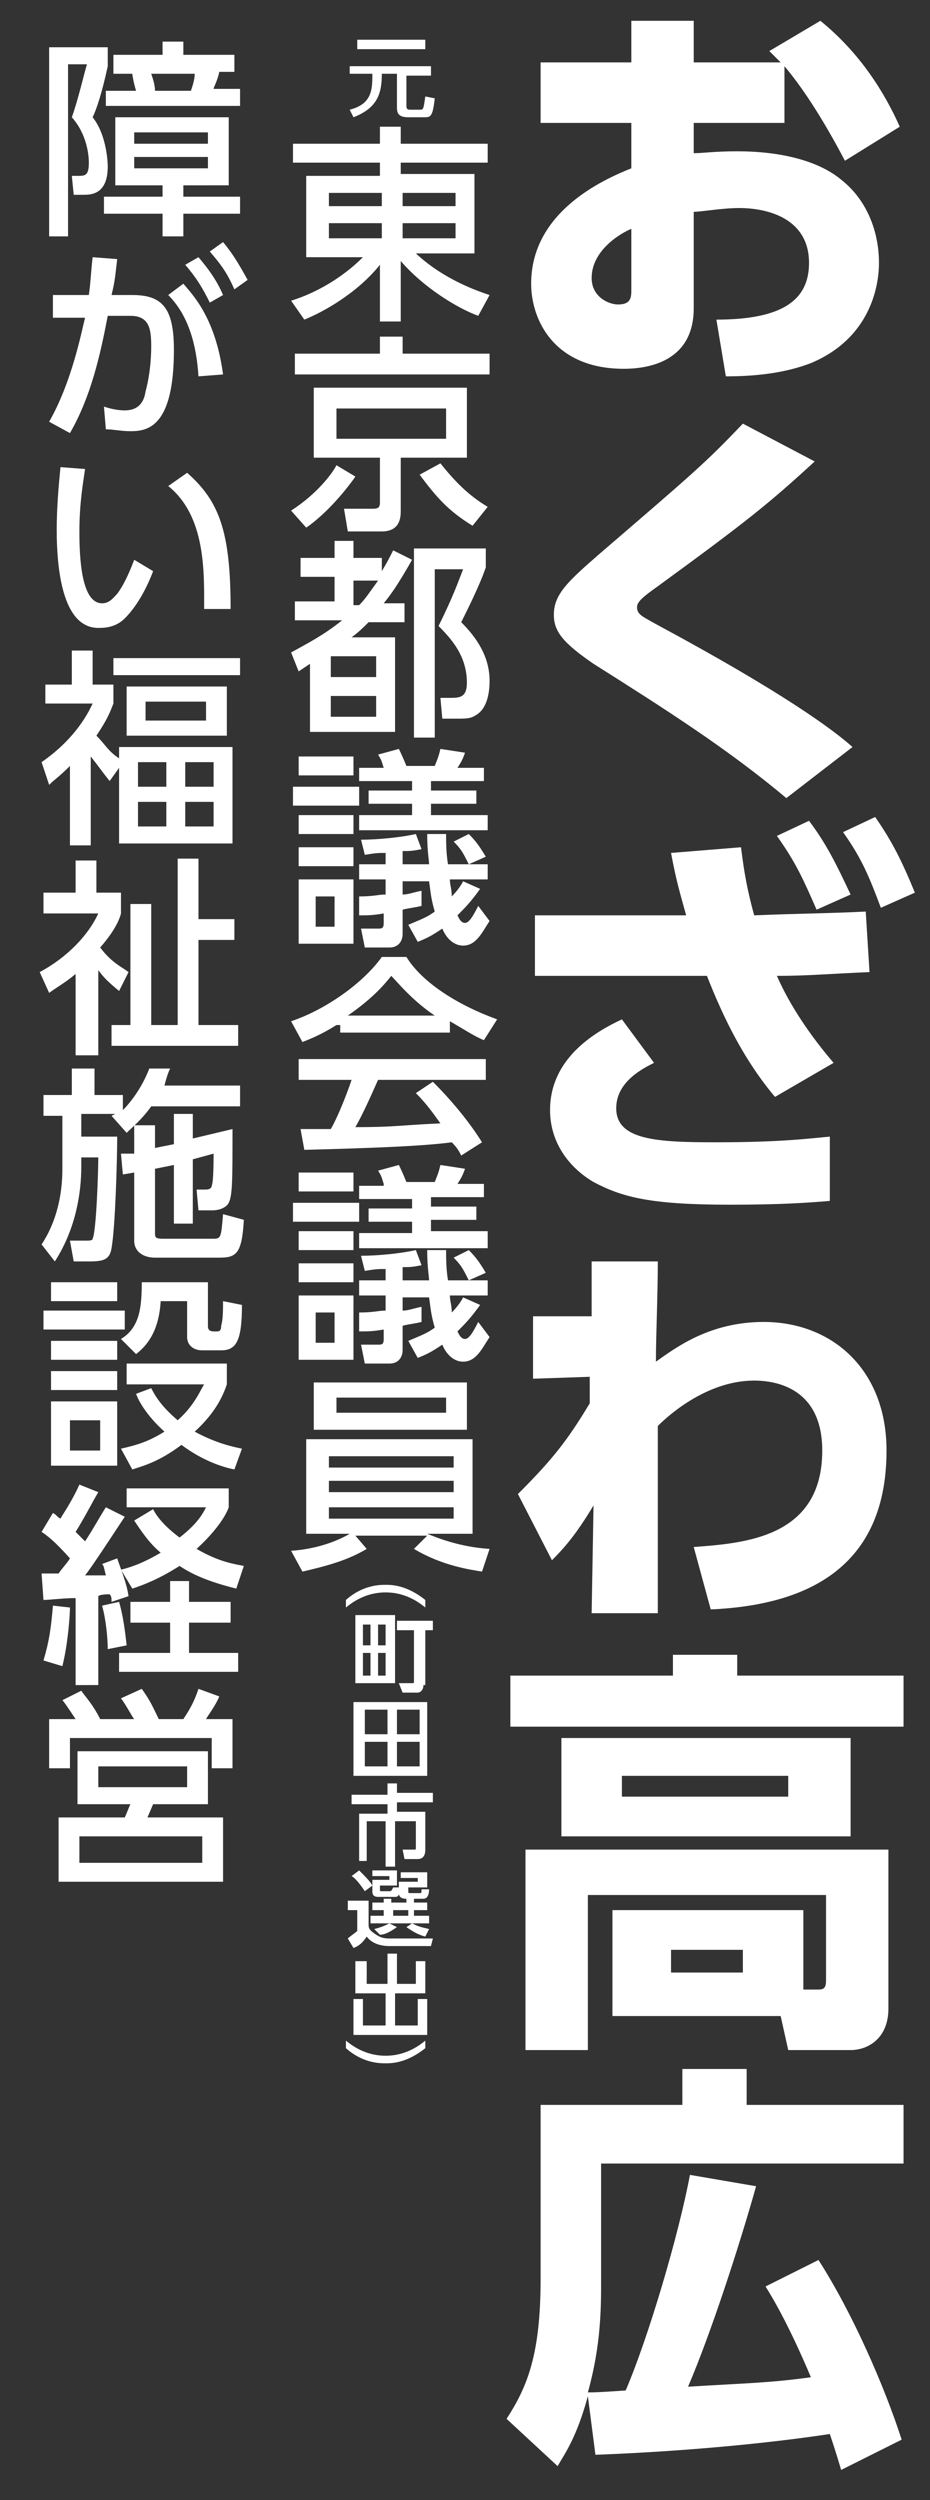
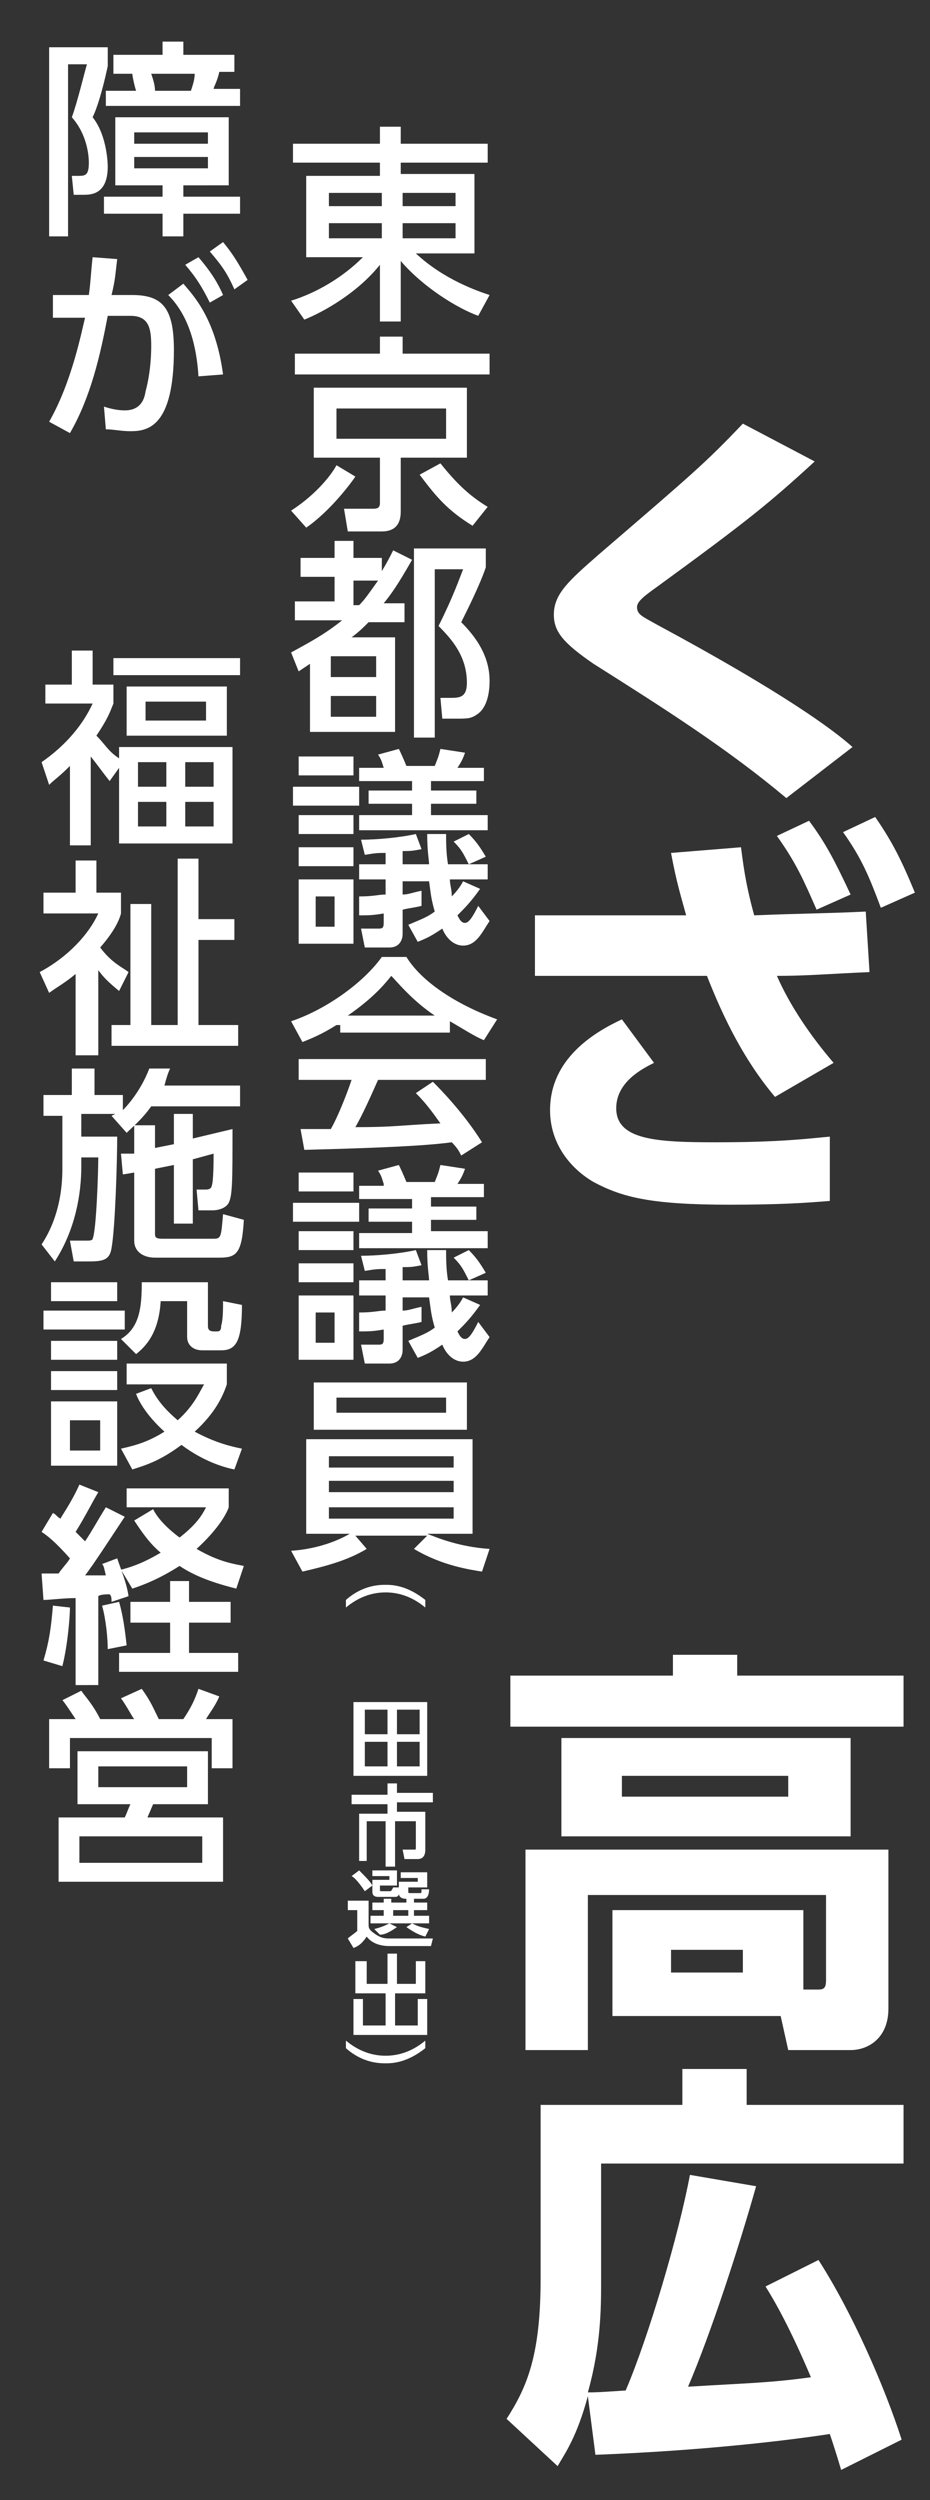
<svg xmlns="http://www.w3.org/2000/svg" version="1.1" id="レイヤー_1" x="0px" y="0px" viewBox="0 0 49.2 132.2" style="enable-background:new 0 0 49.2 132.2;" xml:space="preserve">
  <rect x="0" y="0" width="49.2" height="132.2" fill="#333333" stroke="none" />
  <style type="text/css">
	.st0{fill:#FFFFFF;}
</style>
  <g>
    <g>
-       <path class="st0" d="M18.6,3.5h4.2v0.5h-1.3v1.6c0,0.2,0.1,0.2,0.2,0.2h0.5c0.2,0,0.2,0,0.3-0.7l0.5,0.1c-0.1,0.9-0.2,1-0.5,1    h-0.9C21.1,6.2,21,6,21,5.7V3.9h-0.8c0,1-0.2,1.8-1.5,2.3l-0.2-0.4c1.2-0.3,1.2-1.1,1.2-1.9h-1.2V3.5z M18.9,2.1h3.6v0.5h-3.6V2.1    z" />
      <path class="st0" d="M25.8,8.6h-4.6v0.6h3.9v4.2h-3.1c1.5,1.4,3.3,2,3.9,2.2l-0.6,1.1c-1.1-0.4-2.9-1.5-4.1-2.9V17h-1.1V14    c-1.2,1.5-3,2.5-4,2.9l-0.7-1c1.3-0.4,2.7-1.2,3.8-2.3h-3V9.3h3.9V8.6h-4.6v-1h4.6V6.7h1.1v0.9h4.6V8.6z M17.4,10.9h2.8v-0.7h-2.8    V10.9z M17.4,12.6h2.8v-0.8h-2.8V12.6z M21.3,10.2v0.7h2.8v-0.7H21.3z M21.3,11.8v0.8h2.8v-0.8H21.3z" />
      <path class="st0" d="M15.4,27c1.4-0.9,2.2-2,2.4-2.4l1,0.6c-0.2,0.3-1.3,1.8-2.6,2.7L15.4,27z M25.8,19.8H15.6v-1.1h4.5v-0.9h1.2    v0.9h4.6V19.8z M24.7,24.2h-3.5V27c0,0.3,0,1.1-1,1.1h-1.8l-0.2-1.2h1.5c0.2,0,0.4,0,0.4-0.3v-2.4h-3.5v-3.7h8.1V24.2z M23.6,21.6    h-5.8v1.6h5.8V21.6z M23.3,24.5c0.8,1,1.5,1.7,2.5,2.3l-0.8,1c-1.3-0.8-1.9-1.5-2.8-2.7L23.3,24.5z" />
      <path class="st0" d="M21.8,29.6c-0.8,1.4-1.1,1.8-1.5,2.3h1.1v1h-1.9c-0.3,0.3-0.5,0.5-0.9,0.8h2.3v5h-4.5v-3.6    c-0.3,0.2-0.3,0.2-0.6,0.4l-0.4-1c0.9-0.5,1.7-0.9,2.7-1.7h-2.5v-1h2.1v-1.3h-1.8v-1h1.8v-0.9h1v0.9h1.5v0.7    c0.3-0.5,0.4-0.7,0.6-1.1L21.8,29.6z M19.9,34.7h-2.4v1.1h2.4V34.7z M19.9,36.8h-2.4v1.1h2.4V36.8z M19,32c0.3-0.3,0.5-0.6,1-1.3    h-1.3V32H19z M25.7,30c-0.3,0.9-1,2.3-1.3,2.9c0.8,0.8,1.5,1.8,1.5,3.1c0,0.8-0.2,1.5-0.7,1.8C24.9,38,24.7,38,24.1,38h-0.7    l-0.1-1.1h0.6c0.5,0,0.8-0.1,0.8-0.8c0-1.4-0.8-2.3-1.5-3c0.8-1.6,1.1-2.5,1.3-3h-1.5V39h-1.1V29h3.8V30z" />
      <path class="st0" d="M19,41.6v1h-3.5v-1H19z M18.7,40v1h-2.9v-1H18.7z M18.7,43.1v1h-2.9v-1H18.7z M18.7,44.8v1h-2.9v-1H18.7z     M18.7,46.5v3.4h-2.9v-3.4H18.7z M17.7,47.4h-1V49h1V47.4z M20.3,40.6c-0.1-0.3-0.1-0.4-0.3-0.7l1.1-0.3c0.2,0.4,0.4,0.9,0.4,0.9    h1.5c0.2-0.5,0.2-0.5,0.3-0.9l1.3,0.2c-0.1,0.3-0.2,0.5-0.4,0.8h1.4v0.7h-2.8v0.5h2.4v0.7h-2.4v0.6h3v0.8H19v-0.8h2.8v-0.6h-2.3    v-0.7h2.3v-0.5h-2.8v-0.7H20.3z M21.3,46.6v0.7c0.3,0,0.5-0.1,1-0.2v0.8c-0.4,0.1-0.6,0.1-1,0.2v1.3c0,0.2-0.1,0.7-0.7,0.7h-1.3    l-0.2-1h0.9c0.2,0,0.3,0,0.3-0.3v-0.5c-0.6,0.1-0.8,0.1-1.3,0.1L19,47.4c0.8,0,1-0.1,1.4-0.1v-0.8H19v-0.8h1.4v-0.6    c-0.4,0-0.5,0-1.1,0.1l-0.2-0.8c0.8,0,2-0.1,2.9-0.3l0.3,0.8c-0.5,0.1-0.6,0.1-1,0.1v0.7h1.4c0-0.2-0.1-0.7-0.1-1.6h1    c0,0.4,0,1,0.1,1.6h2.1v0.8h-2c0,0.3,0.1,0.5,0.1,0.9c0.3-0.3,0.5-0.6,0.6-0.8l0.9,0.4c-0.5,0.7-0.8,1-1.2,1.4    c0.1,0.2,0.2,0.4,0.4,0.4c0.2,0,0.4-0.3,0.7-0.9l0.6,0.8c-0.4,0.6-0.7,1.3-1.4,1.3c-0.5,0-0.9-0.4-1.1-0.9    c-0.6,0.4-0.8,0.5-1.3,0.7l-0.5-0.9c0.7-0.3,1-0.4,1.4-0.7c-0.2-0.7-0.2-0.9-0.3-1.6H21.3z M24.8,45.7c-0.3-0.6-0.4-0.8-0.8-1.2    l0.8-0.4c0.4,0.4,0.6,0.7,0.9,1.2L24.8,45.7z" />
      <path class="st0" d="M17.8,54.2c-0.8,0.5-1.3,0.7-1.8,0.9l-0.6-1.1c1.8-0.6,3.8-2,4.8-3.4h1.3c0.8,1.3,2.6,2.5,4.8,3.3l-0.7,1.1    c-0.5-0.2-1.1-0.6-1.8-1v0.6h-5.8V54.2z M24.4,61.1c-0.1-0.2-0.2-0.4-0.5-0.7c-1.5,0.2-4,0.3-7.8,0.4l-0.2-1.1c0.2,0,1.2,0,1.6,0    c0.3-0.5,0.8-1.7,1.1-2.6h-2.8V56h9.9v1.1h-5.7c-0.4,0.9-0.8,1.8-1.2,2.5c2.1,0,2.3-0.1,4.5-0.2c-0.5-0.7-0.8-1.1-1.3-1.6l0.9-0.6    c0.3,0.3,1.6,1.6,2.6,3.2L24.4,61.1z M23,53.7c-1.2-0.8-2-1.8-2.3-2.1c-0.4,0.5-1,1.2-2.3,2.1H23z" />
      <path class="st0" d="M19,63.6v1h-3.5v-1H19z M18.7,62v1h-2.9v-1H18.7z M18.7,65.1v1h-2.9v-1H18.7z M18.7,66.8v1h-2.9v-1H18.7z     M18.7,68.5v3.4h-2.9v-3.4H18.7z M17.7,69.4h-1V71h1V69.4z M20.3,62.6c-0.1-0.3-0.1-0.4-0.3-0.7l1.1-0.3c0.2,0.4,0.4,0.9,0.4,0.9    h1.5c0.2-0.5,0.2-0.5,0.3-0.9l1.3,0.2c-0.1,0.3-0.2,0.5-0.4,0.8h1.4v0.7h-2.8v0.5h2.4v0.7h-2.4v0.6h3V66H19v-0.8h2.8v-0.6h-2.3    v-0.7h2.3v-0.5h-2.8v-0.7H20.3z M21.3,68.6v0.7c0.3,0,0.5-0.1,1-0.2v0.8c-0.4,0.1-0.6,0.1-1,0.2v1.3c0,0.2-0.1,0.7-0.7,0.7h-1.3    l-0.2-1h0.9c0.2,0,0.3,0,0.3-0.3v-0.5c-0.6,0.1-0.8,0.1-1.3,0.1L19,69.4c0.8,0,1-0.1,1.4-0.1v-0.8H19v-0.8h1.4v-0.6    c-0.4,0-0.5,0-1.1,0.1l-0.2-0.8c0.8,0,2-0.1,2.9-0.3l0.3,0.8c-0.5,0.1-0.6,0.1-1,0.1v0.7h1.4c0-0.2-0.1-0.7-0.1-1.6h1    c0,0.4,0,1,0.1,1.6h2.1v0.8h-2c0,0.3,0.1,0.5,0.1,0.9c0.3-0.3,0.5-0.6,0.6-0.8l0.9,0.4c-0.5,0.7-0.8,1-1.2,1.4    c0.1,0.2,0.2,0.4,0.4,0.4c0.2,0,0.4-0.3,0.7-0.9l0.6,0.8c-0.4,0.6-0.7,1.3-1.4,1.3c-0.5,0-0.9-0.4-1.1-0.9    c-0.6,0.4-0.8,0.5-1.3,0.7l-0.5-0.9c0.7-0.3,1-0.4,1.4-0.7c-0.2-0.7-0.2-0.9-0.3-1.6H21.3z M24.8,67.7c-0.3-0.6-0.4-0.8-0.8-1.2    l0.8-0.4c0.4,0.4,0.6,0.7,0.9,1.2L24.8,67.7z" />
      <path class="st0" d="M25.5,83.1c-0.6-0.1-2.1-0.3-3.6-1.2l0.7-0.7h-3.8l0.6,0.7c-1,0.6-2.1,0.9-3.4,1.2L15.4,82    c1.5-0.1,2.6-0.6,3.1-0.9h-2.3v-5h8.8v5h-2.4c0.5,0.2,1.7,0.7,3.3,0.8L25.5,83.1z M24.7,73.1v2.5h-8.1v-2.5H24.7z M17.4,77v0.6H24    V77H17.4z M17.4,78.3v0.6H24v-0.6H17.4z M17.4,79.7v0.6H24v-0.6H17.4z M17.8,73.9v0.8h5.8v-0.8H17.8z" />
      <path class="st0" d="M22.5,85c-0.6-0.5-1.3-0.8-2.1-0.8c-0.8,0-1.5,0.3-2.1,0.8v-0.4c0.9-0.8,1.8-0.8,2.1-0.8c0.3,0,1.1,0,2.1,0.8    V85z" />
-       <path class="st0" d="M20.9,85.4V89h-2.1v-3.6H20.9z M19.6,85.9h-0.4V87h0.4V85.9z M19.6,87.4h-0.4v1.2h0.4V87.4z M20.4,85.9H20V87    h0.4V85.9z M20.4,87.4H20v1.2h0.4V87.4z M22.4,89.1c0,0.3-0.2,0.4-0.3,0.4h-0.8L21.1,89h0.7c0.1,0,0.1,0,0.1-0.1v-2.7H21v-0.5h1.9    v0.5h-0.4V89.1z" />
      <path class="st0" d="M22.6,90v3.9h-3.9V90H22.6z M20.5,90.4h-1.2v1.3h1.2V90.4z M20.5,92.1h-1.2v1.3h1.2V92.1z M22.2,90.4h-1.2    v1.3h1.2V90.4z M22.2,92.1h-1.2v1.3h1.2V92.1z" />
      <path class="st0" d="M20.5,94.3h0.5v0.5h1.9v0.5h-1.9v0.5h1.5v2c0,0.1,0,0.5-0.4,0.5h-0.7l-0.1-0.5h0.6c0.1,0,0.1,0,0.1-0.1v-1.4    h-1.1v2.4h-0.5v-2.4h-1v2.1H19v-2.5h1.5v-0.5h-1.9v-0.5h1.9V94.3z" />
      <path class="st0" d="M18.6,100.5h0.9v1.3c0,0.2,0.1,0.3,0.4,0.5c0.3,0.2,0.5,0.2,0.8,0.2h2.2l-0.1,0.4h-2.2    c-0.4,0-0.9-0.1-1.2-0.5c-0.2,0.3-0.4,0.5-0.7,0.6l-0.3-0.5c0.1-0.1,0.4-0.3,0.5-0.4V101h-0.5V100.5z M19,98.9    c0.3,0.3,0.6,0.6,0.7,0.8l-0.4,0.3c-0.2-0.3-0.5-0.7-0.7-0.8L19,98.9z M19.6,98.9H21v0.8h-0.9v0.2c0,0.1,0,0.1,0.1,0.1h0.4    c0.1,0,0.1,0,0.2-0.2l0.4,0c-0.1,0.4-0.1,0.5-0.3,0.5H20c-0.3,0-0.3-0.2-0.3-0.3v-0.6h0.9v-0.2h-0.9V98.9z M19.8,102    c0.4-0.1,0.6-0.2,0.8-0.3h-1v-0.4h0.7V101h-0.6v-0.4h0.6v-0.2h0.4v0.2h0.8v-0.2h0.4v0.2h0.7v0.4h-0.7v0.3h0.8v0.4h-0.9    c0.4,0.2,0.5,0.2,0.9,0.3l-0.2,0.4c-0.4-0.1-0.7-0.3-1-0.5l0.3-0.2h-1.2l0.4,0.2c-0.3,0.2-0.6,0.4-0.9,0.4L19.8,102z M20.8,101    v0.3h0.8V101H20.8z M22.2,99.3h-1v-0.3h1.4v0.8h-1v0.2c0,0.1,0,0.1,0.1,0.1h0.5c0.1,0,0.1,0,0.1-0.2l0.4,0c0,0.3-0.1,0.5-0.3,0.5    h-0.9c-0.1,0-0.4,0-0.4-0.3v-0.6h1V99.3z" />
      <path class="st0" d="M19.4,103.7v1.2h1.1v-1.6h0.5v1.6H22v-1.2h0.5v1.7h-1.6v1.7h1.2v-1.4h0.5v1.9h-3.9v-1.9h0.5v1.4h1.2v-1.7    h-1.6v-1.7H19.4z" />
      <path class="st0" d="M22.5,108.3c-1,0.8-1.8,0.8-2.1,0.8c-0.3,0-1.2,0-2.1-0.8v-0.4c0.6,0.5,1.3,0.8,2.1,0.8    c0.8,0,1.5-0.3,2.1-0.8V108.3z" />
      <path class="st0" d="M2.6,2.5h3.1v1C5.4,4.9,5.1,5.8,4.9,6.2c0.8,1,0.8,2.6,0.8,2.6c0,1.5-0.9,1.5-1.3,1.5H3.9l-0.1-1h0.3    c0.4,0,0.6,0,0.6-0.7c0-0.4-0.1-1.5-0.9-2.4c0.3-0.8,0.7-2.5,0.8-2.8h-1v9.1H2.6V2.5z M12.1,6.2v3.6H9.7v0.6h3v0.9h-3v1.2H8.6    v-1.2H5.5v-0.9h3.1V9.8H6.1V6.2H12.1z M7.2,4.8C7.1,4.5,7,4,7,3.9H6V2.9h2.6V2.2h1.1v0.7h2.7v0.9h-0.8c-0.1,0.5-0.3,0.8-0.3,0.9    h1.4v0.9H5.6V4.8H7.2z M7.1,7v0.6h3.9V7H7.1z M7.1,8.3v0.6h3.9V8.3H7.1z M10.1,4.8c0.1-0.3,0.2-0.6,0.2-0.9H8    c0.1,0.3,0.2,0.6,0.2,0.9H10.1z" />
      <path class="st0" d="M2.6,22.3c1.2-2.1,1.7-4.7,1.9-5.5l-1.7,0v-1.2h1.9c0.1-0.7,0.1-1.1,0.2-2l1.3,0.1c-0.1,0.8-0.1,1.1-0.3,1.9    H7c1.6,0,2.2,0.7,2.2,2.9c0,4.1-1.4,4.3-2.3,4.3c-0.5,0-0.9-0.1-1.3-0.1l-0.1-1.2c0.3,0.1,0.7,0.2,1.1,0.2c0.6,0,1-0.3,1.1-1    C8,19.6,8,18.5,8,18.3c0-0.9-0.1-1.6-1.1-1.6l-1.2,0c-0.4,2.1-0.9,4.3-2,6.2L2.6,22.3z M10.5,19.9c-0.1-1.6-0.5-3.2-1.6-4.3    L9.7,15c0.5,0.6,1.7,1.8,2.1,4.8L10.5,19.9z M10.5,13.6c0.6,0.7,1,1.3,1.3,2L11.1,16c-0.4-0.8-0.7-1.3-1.3-2L10.5,13.6z     M11.8,12.8c0.5,0.6,0.8,1.1,1.3,2l-0.7,0.5c-0.4-0.9-0.7-1.3-1.3-2L11.8,12.8z" />
-       <path class="st0" d="M4.5,24.8c-0.1,0.7-0.3,1.8-0.3,3.3c0,1.4,0.1,3.8,1.2,3.8c0.4,0,0.6-0.3,0.8-0.5c0.3-0.4,0.6-1,0.9-1.8    l1,0.6C7.8,31,7.3,32,6.6,32.7c-0.4,0.4-0.9,0.5-1.3,0.5C3.4,33.3,3,30.4,3,28c0-1.1,0.1-2.3,0.2-3.3L4.5,24.8z M10.8,32.2    c0-1.9,0.1-4.9-1.9-6.5l1-0.7c1.7,1.5,2.3,3.1,2.3,7.2L10.8,32.2z" />
      <path class="st0" d="M5.8,41.3c-0.4-0.5-0.6-0.8-1-1.3v4.7H3.7v-4.2c-0.6,0.6-0.8,0.7-1.1,1l-0.4-1.2c1.3-0.9,2.2-2,2.7-3.1H2.4    v-1h1.4v-1.8h1.1v1.8H6v1c-0.2,0.5-0.3,0.8-0.9,1.7c0.5,0.5,0.6,0.8,1.2,1.2v-0.6h6v5.1h-6v-4L5.8,41.3z M12.7,35.7H6v-0.9h6.7    V35.7z M11.9,38.9H6.7v-2.6h5.3V38.9z M8.8,40.3H7.3v1.3h1.5V40.3z M8.8,42.4H7.3v1.3h1.5V42.4z M10.9,37.1H7.7v1h3.2V37.1z     M11.3,40.3H9.8v1.3h1.5V40.3z M11.3,42.4H9.8v1.3h1.5V42.4z" />
      <path class="st0" d="M6.3,52.4c-0.6-0.5-0.8-0.7-1.1-1.1v4.5H4v-4.3c-0.6,0.5-1,0.7-1.4,1l-0.5-1.1c1.5-0.8,2.6-2,3.1-3.1H2.3    v-1.1H4v-1.7h1.1v1.7h1.3v1.1c-0.1,0.4-0.4,1-1.1,1.8c0.6,0.8,1.1,1,1.5,1.3L6.3,52.4z M9.4,45.4h1.1v3.2h1.9v1.1h-1.9v4.5h2.1    v1.1H5.9v-1.1h1v-6.4h1.1v6.4h1.4V45.4z" />
      <path class="st0" d="M6.1,58.9H4.3v1.2h1.9c0,1.2-0.1,4.8-0.3,5.9c-0.1,0.6-0.4,0.7-1.2,0.7H3.9l-0.2-1.1h0.9c0.1,0,0.3,0,0.3-0.1    c0.2-0.4,0.3-3.6,0.3-4.3H4.3v0.5c0,1.4-0.3,3.3-1.4,5l-0.7-0.9c0.4-0.6,1.1-1.9,1.1-4v-2.8H2.3v-1.1h1.5v-1.4H5v1.4h1.5v0.8    c0.1-0.1,0.9-0.9,1.4-2.2L9,56.5c-0.1,0.2-0.2,0.5-0.3,0.9h4v1.1H8c-0.5,0.7-1,1.1-1.3,1.4L5.9,59L6.1,58.9z M7.1,61v-1.5h1.1v1.2    l1-0.2v-1.6h1v1.3l2.1-0.5c0,2.7,0,3.5-0.2,3.9C12,63.8,11.7,64,11.2,64h-0.7l-0.1-1.1h0.5c0.2,0,0.3-0.1,0.3-0.2    c0.1-0.2,0.1-1.4,0.1-1.7l-1.1,0.3v3.4h-1v-3.1l-1,0.2v3.4c0,0.2,0,0.3,0.4,0.3h2.7c0.4,0,0.4-0.1,0.5-1.3l1.1,0.3    c-0.1,1.8-0.4,2-1.3,2H8.2c-0.6,0-1.1-0.3-1.1-0.9v-3.6l-0.6,0.1l-0.1-1.1L7.1,61z" />
      <path class="st0" d="M6.6,69.3v1H2.3v-1H6.6z M6.2,67.8v1H2.7v-1H6.2z M6.2,70.9v1H2.7v-1H6.2z M6.2,72.5v1H2.7v-1H6.2z M6.2,74.1    v3.4H2.7v-3.4H6.2z M5.2,75.1H3.7v1.6h1.6V75.1z M11,67.8v2.3c0,0.1,0,0.3,0.3,0.3h0.2c0.2,0,0.2-0.2,0.2-0.3    c0.1-0.3,0.1-0.9,0.1-1.3l1,0.2c0,1.9-0.3,2.4-1.1,2.4h-1c-0.5,0-0.8-0.3-0.8-0.7v-1.9H8.5c-0.1,1.7-0.8,2.4-1.3,2.8l-0.8-0.8    c1-0.6,1.1-1.7,1.1-3H11z M12.4,77.7c-0.5-0.1-1.6-0.4-2.8-1.3c-1.2,0.9-2,1.1-2.6,1.3l-0.6-1.1c0.9-0.2,1.5-0.4,2.3-0.9    c-1-0.9-1.4-1.7-1.5-2L8,73.4c0.3,0.6,0.7,1.1,1.4,1.7c0.9-0.8,1.2-1.6,1.4-1.9H6.7v-1.1H12v1.1c-0.2,0.6-0.6,1.5-1.7,2.5    c1.1,0.6,2,0.8,2.5,0.9L12.4,77.7z" />
      <path class="st0" d="M2.2,83.2c0.3,0,0.3,0,0.9,0c0.2-0.3,0.5-0.6,0.6-0.8c-0.8-0.9-1.2-1.2-1.5-1.4l0.6-1    c0.2,0.1,0.2,0.2,0.4,0.3c0.1-0.2,0.6-0.9,1-1.8l1,0.4c-0.3,0.5-0.7,1.3-1.2,2.1c0.3,0.3,0.4,0.4,0.5,0.5c0.4-0.6,0.6-1,1.1-1.8    l1,0.5c-0.6,0.9-1.7,2.6-2.1,3.1l1.1,0c-0.1-0.4-0.1-0.5-0.2-0.6l0.8-0.3c0.2,0.6,0.5,1.3,0.6,2l-0.9,0.3c0-0.2,0-0.3-0.1-0.4    c-0.1,0-0.5,0-0.6,0.1v4.7H4v-4.6c-0.6,0-1.4,0.1-1.7,0.1L2.2,83.2z M3.7,85c0,0.4-0.1,1.9-0.4,3.1l-1-0.3c0.3-1,0.4-1.7,0.5-2.9    L3.7,85z M6.3,84.7c0.2,0.7,0.3,1.4,0.4,2.3l-1,0.2c0-0.6-0.1-1.6-0.3-2.3L6.3,84.7z M12.2,84.7v1.1H10v1.6h2.6v1H6.3v-1h2.7v-1.6    H6.9v-1.1h2.1v-1.1H10v1.1H12.2z M8.1,79.8c0.2,0.4,0.6,0.9,1.4,1.5c0.9-0.7,1.2-1.2,1.4-1.6H6.7v-1h5.4v1    c-0.1,0.3-0.5,1.1-1.7,2.2c1.2,0.7,2,0.8,2.5,0.9L12.5,84c-1.6-0.4-2.4-0.8-3-1.2c-1.1,0.7-1.9,1-2.5,1.2l-0.6-1    c0.4-0.1,1.1-0.3,2.1-0.9c-0.6-0.5-1-1.1-1.4-1.7L8.1,79.8z" />
      <path class="st0" d="M7.1,90.9c-0.1-0.1-0.4-0.7-0.7-1.1l1.1-0.5c0.5,0.7,0.6,1,0.9,1.6h1.3c0.4-0.6,0.6-1,0.8-1.6l1.1,0.4    c-0.2,0.5-0.6,1-0.7,1.2h1.4v2.6h-1.1v-1.6H3.7v1.6H2.6v-2.6H4c-0.4-0.6-0.6-0.9-0.7-1l1-0.5c0.2,0.3,0.6,0.7,1,1.5H7.1z     M10.9,95.4H8.1l-0.3,0.7h4v3.4H3.1v-3.4h3.5c0.1-0.2,0.2-0.5,0.3-0.7H4.1v-2.8h6.9V95.4z M10.7,97.1H4.2v1.4h6.5V97.1z M9.8,93.4    H5.2v1.1h4.7V93.4z" />
    </g>
  </g>
  <g>
-     <path class="st0" d="M41.4,6.5h-4.7v1.6C37.2,8.1,37.8,8,39,8c2.3,0,4.3,0.5,5.5,1.5c1.4,1.1,2,2.8,2,4.4c0,1.3-0.5,4-3.6,5.3   c-1.3,0.5-2.8,0.7-4.5,0.7l-0.5-3c3.6,0,4.9-1.1,4.9-3c0-2.3-2.1-2.9-3.7-2.9c-0.9,0-2,0.2-2.4,0.2v5.1c0,2.7-2.2,3.2-3.7,3.2   c-3.7,0-4.9-2.6-4.9-4.5c0-3.8,3.8-5.5,5.3-6.1V6.5h-4.8V3.3h4.8V1.1h3.3v2.2h4.6c-0.2-0.2-0.4-0.4-0.6-0.6l2.7-1.6   c2.1,1.7,3.4,3.8,4.2,5.6l-2.9,1.8c-1-1.9-2.1-3.7-3.2-5V6.5z M33.4,12.1c-0.5,0.2-2.1,1.1-2.1,2.6c0,1,0.9,1.4,1.4,1.4   c0.7,0,0.7-0.4,0.7-0.8V12.1z" />
    <path class="st0" d="M41.6,42.2c-3.1-2.6-6.4-4.7-10.2-7.1c-1.6-1.1-2.1-1.7-2.1-2.6c0-1.1,0.8-1.8,2.4-3.2c5-4.3,5.6-4.8,7.6-6.9   l3.8,2c-2.4,2.2-3.5,3.1-8.3,6.6c-0.7,0.5-1.1,0.8-1.1,1.1c0,0.4,0.3,0.5,1,0.9c6.7,3.6,9.4,5.6,10.4,6.5L41.6,42.2z" />
    <path class="st0" d="M41,58c-1.6-1.9-2.7-4.1-3.6-6.4h-9.1v-3.2l7.9,0h0.1c-0.3-1.1-0.5-1.7-0.8-3.3l3.7-0.3   c0.1,0.7,0.2,1.8,0.7,3.6c2.4-0.1,3.9-0.1,5.9-0.2l0.2,3.2c-2.3,0.1-3.3,0.2-4.9,0.2c0.7,1.6,1.8,3.2,3,4.6L41,58z M34.6,56.2   c-0.6,0.3-2,1-2,2.4c0,1.7,2.2,1.8,5.3,1.8c3.4,0,4.9-0.2,6-0.3v3.4c-1.2,0.1-2.6,0.2-5.3,0.2c-4.2,0-5.7-0.4-7.2-1.2   c-1.2-0.7-2.3-2-2.3-3.8c0-2.7,2.3-4.1,3.8-4.8L34.6,56.2z M42.8,43.4c0.9,1.2,1.4,2.2,2.2,3.9l-1.8,0.8c-0.7-1.6-1.1-2.5-2.1-3.9   L42.8,43.4z M46.3,43.2c0.9,1.3,1.4,2.3,2.1,4l-1.8,0.8c-0.6-1.6-1-2.6-2-4L46.3,43.2z" />
-     <path class="st0" d="M28.2,72.9v-3.3h3.1l0-2.9l3.5,0c0,1.8-0.1,3.9-0.1,5.3c1-0.7,2.8-2.1,5.7-2.1c3.6,0,6.5,2.5,6.5,6.8   c0,6.6-4.8,8.2-9.3,8.4l-0.9-3.3c2.7-0.2,6.8-0.5,6.8-5.1c0-3.2-2.3-3.7-3.6-3.7c-2.4,0-4.4,1.7-5.1,2.4c0,4.2,0,7.3,0,9.9h-3.5   l0.1-5.7c-0.9,1.5-1.5,2.2-2.2,2.9L27.4,79c1.8-1.8,2.6-2.8,3.8-4.8l0-1.4L28.2,72.9z" />
    <path class="st0" d="M47.8,91.3H27v-2.7h8.6v-1.1H39v1.1h8.8V91.3z M32.4,106.6V101h10.1v4.2h0.8c0.3,0,0.4-0.1,0.4-0.5v-4.5H31.1   v8.2h-3.3V97.8H47v8.4c0,1.6-1.1,2.2-2,2.2h-3.3l-0.4-1.8H32.4z M45,97.1H29.7v-5.2H45V97.1z M41.7,93.9h-8.8V95h8.8V93.9z    M39.3,103.1h-3.8v1.2h3.8V103.1z" />
    <path class="st0" d="M44.5,130.6c-0.3-1-0.4-1.3-0.6-1.9c-2.6,0.4-7.1,0.9-12.4,1.1l-0.4-3.1c-0.6,2.2-1.2,3-1.6,3.7l-2.7-2.5   c1.1-1.7,1.8-3.4,1.8-7.4v-9.2h7.5v-1.9h3.4v1.9h8.3v3.1h-16v6.2c0,1.4,0,3.4-0.7,5.9c0.4,0,0.5,0,2-0.1c1.2-2.8,2.8-8.2,3.4-11.4   l3.5,0.6c-0.9,3.2-2.4,7.8-3.6,10.6c3.3-0.2,4.3-0.2,6.5-0.5c-1.1-2.6-1.9-4-2.4-4.8l2.8-1.4c1.8,2.8,3.5,6.7,4.4,9.5L44.5,130.6z" />
  </g>
</svg>